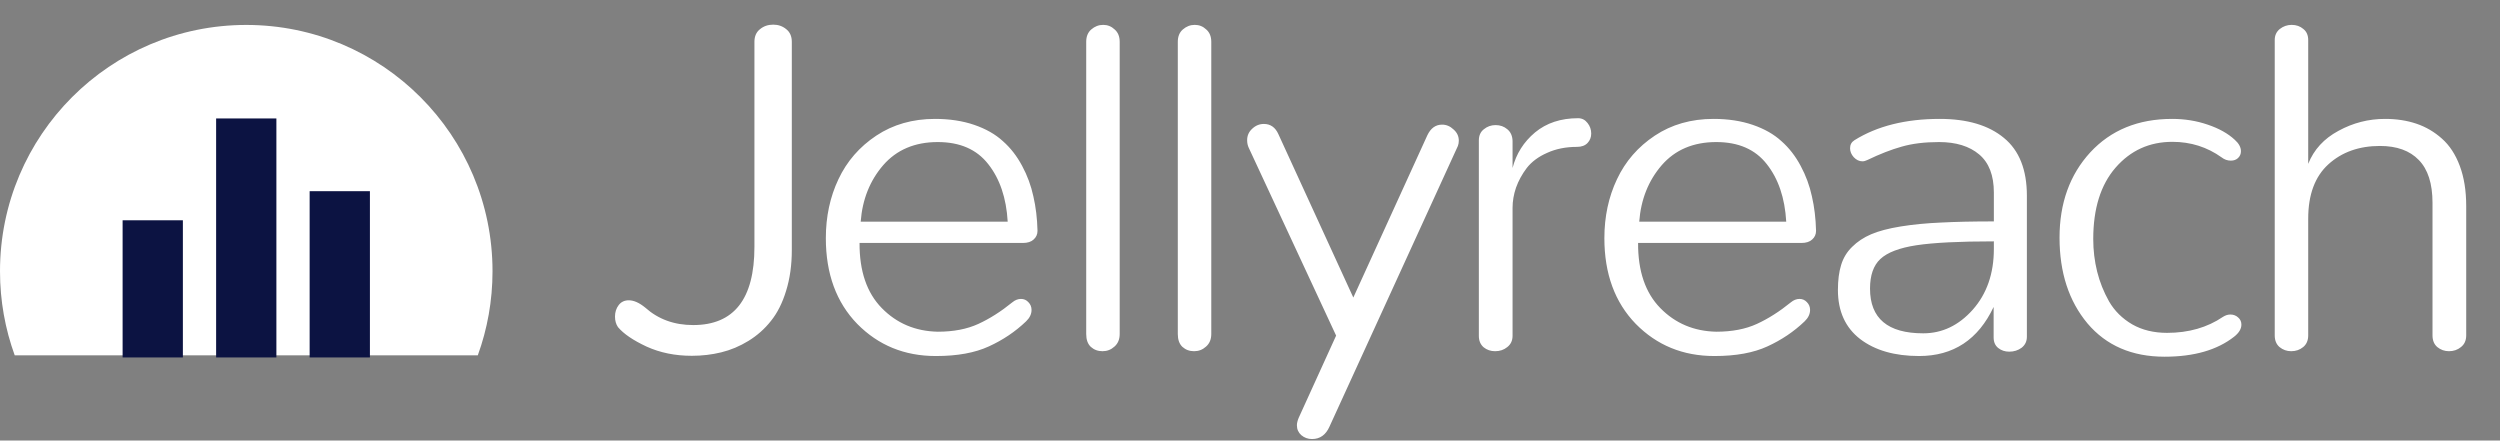
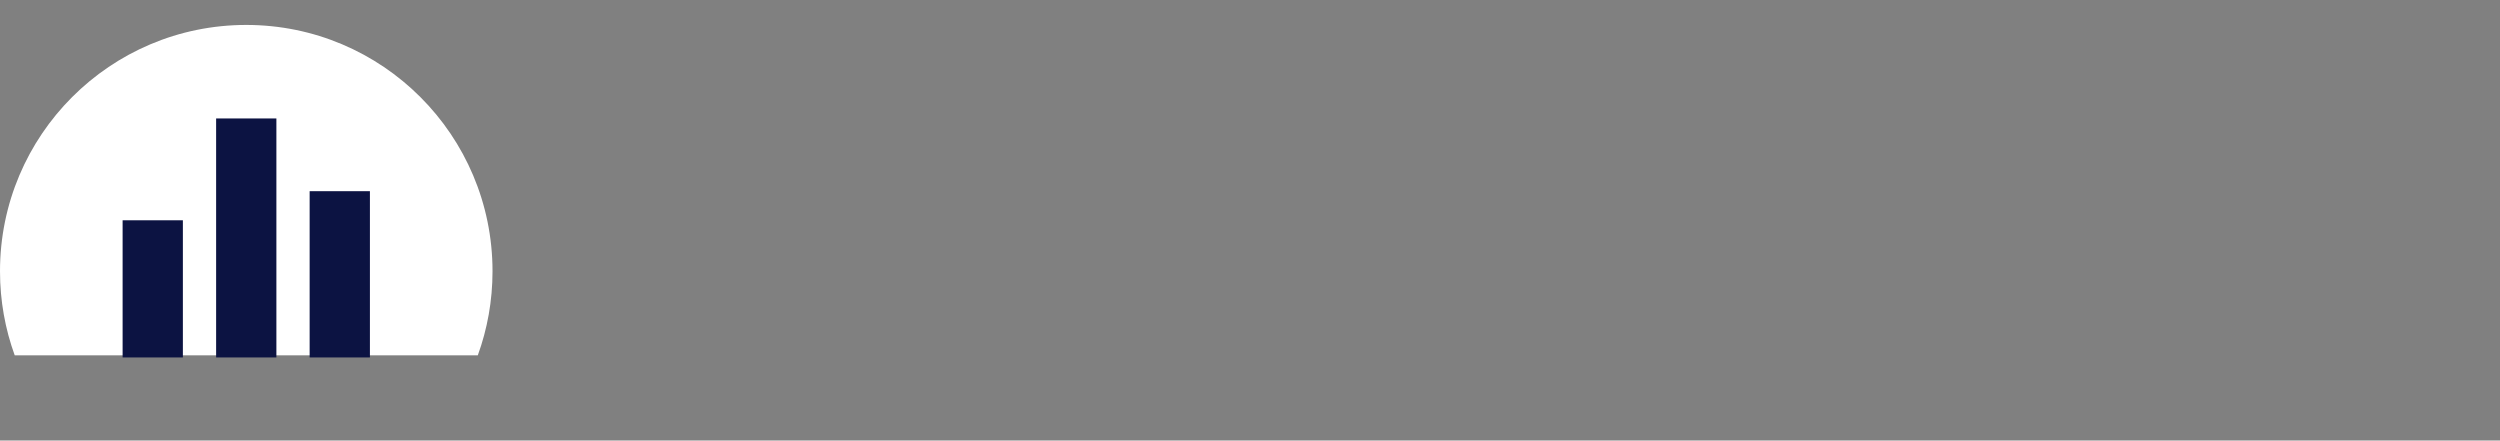
<svg xmlns="http://www.w3.org/2000/svg" width="1203" height="212" viewBox="0 0 1203 212" fill="none">
  <rect x="0" y="0" width="1203" height="212" fill="#808080" stroke="none" />
-   <path d="M332.906 171.207C337.835 171.207 342.544 170.655 347.031 169.552C351.592 168.448 355.97 166.609 360.163 164.034C364.356 161.459 367.961 158.259 370.978 154.434C374.067 150.608 376.495 145.789 378.261 139.978C380.1 134.092 381.02 127.545 381.02 120.335V20.136C381.02 17.487 380.137 15.464 378.371 14.066C376.605 12.595 374.509 11.859 372.081 11.859C369.58 11.859 367.446 12.595 365.681 14.066C363.915 15.464 363.032 17.487 363.032 20.136V118.79C363.032 143.877 353.211 156.42 333.568 156.42C324.446 156.42 316.758 153.624 310.505 148.033C307.636 145.679 304.987 144.502 302.56 144.502C300.5 144.502 298.881 145.274 297.704 146.819C296.527 148.364 295.938 150.203 295.938 152.337C295.938 154.323 296.417 156.015 297.373 157.413C300.095 160.65 304.693 163.777 311.167 166.793C317.641 169.736 324.887 171.207 332.906 171.207ZM450.473 171.317C460.699 171.317 469.159 169.772 475.854 166.683C482.622 163.593 488.581 159.583 493.73 154.654C495.496 152.962 496.379 151.123 496.379 149.137C496.379 147.665 495.864 146.415 494.834 145.385C493.878 144.355 492.701 143.84 491.303 143.84C489.831 143.84 488.434 144.392 487.109 145.495C481.665 149.909 476.221 153.367 470.777 155.868C465.333 158.369 458.823 159.62 451.245 159.62C440.504 159.399 431.529 155.611 424.319 148.254C417.11 140.897 413.542 130.451 413.615 116.914H492.186C494.466 116.914 496.195 116.362 497.372 115.259C498.623 114.155 499.248 112.757 499.248 111.065C499.101 105.106 498.439 99.589 497.262 94.513C496.158 89.363 494.356 84.471 491.854 79.836C489.353 75.128 486.263 71.155 482.585 67.918C478.98 64.607 474.382 61.996 468.791 60.083C463.2 58.17 456.91 57.214 449.921 57.214C439.18 57.214 429.763 59.899 421.671 65.269C413.578 70.64 407.509 77.629 403.463 86.236C399.417 94.77 397.394 104.224 397.394 114.597C397.394 131.738 402.433 145.495 412.512 155.868C422.664 166.168 435.244 171.317 450.252 171.317H450.473ZM414.167 106.651C414.976 95.984 418.581 86.935 424.981 79.505C431.455 72.075 440.21 68.359 451.245 68.359C461.912 68.359 470.005 71.891 475.522 78.953C481.114 86.016 484.24 95.248 484.902 106.651H414.167ZM530.52 169C532.727 169 534.639 168.264 536.258 166.793C537.95 165.322 538.796 163.299 538.796 160.724V20.136C538.796 17.561 537.987 15.575 536.368 14.177C534.823 12.705 532.984 11.97 530.851 11.97C528.717 11.97 526.804 12.705 525.112 14.177C523.494 15.575 522.685 17.561 522.685 20.136V160.724C522.685 163.446 523.42 165.506 524.892 166.903C526.437 168.301 528.312 169 530.52 169ZM574.592 169C576.799 169 578.712 168.264 580.33 166.793C582.022 165.322 582.868 163.299 582.868 160.724V20.136C582.868 17.561 582.059 15.575 580.44 14.177C578.896 12.705 577.056 11.97 574.923 11.97C572.789 11.97 570.877 12.705 569.185 14.177C567.566 15.575 566.757 17.561 566.757 20.136V160.724C566.757 163.446 567.493 165.506 568.964 166.903C570.509 168.301 572.385 169 574.592 169ZM639.741 205.306L701.538 70.235C701.832 69.426 701.979 68.58 701.979 67.697C701.979 65.564 701.133 63.761 699.441 62.29C697.823 60.745 695.984 59.973 693.924 59.973C690.834 59.973 688.48 61.665 686.861 65.049L651.218 143.178L615.133 64.497C613.661 61.26 611.344 59.642 608.181 59.642C606.047 59.642 604.171 60.414 602.553 61.959C600.934 63.43 600.125 65.269 600.125 67.477C600.125 68.801 600.382 70.015 600.897 71.118L642.941 161.496L624.954 201.002C624.366 202.4 624.071 203.614 624.071 204.644C624.071 206.556 624.77 208.138 626.168 209.389C627.639 210.639 629.368 211.265 631.354 211.265C635.18 211.265 637.976 209.278 639.741 205.306ZM719.457 169C721.738 169 723.687 168.338 725.306 167.014C726.998 165.689 727.844 163.887 727.844 161.606V100.03C727.844 96.793 728.396 93.556 729.499 90.319C730.676 87.009 732.405 83.845 734.686 80.829C737.04 77.813 740.313 75.385 744.507 73.546C748.7 71.633 753.482 70.677 758.853 70.677C761.06 70.677 762.752 70.051 763.929 68.801C765.106 67.55 765.694 66.042 765.694 64.276C765.694 62.364 765.106 60.672 763.929 59.2C762.752 57.655 761.243 56.883 759.404 56.883C751.091 56.883 744.176 59.163 738.658 63.725C733.214 68.286 729.609 73.987 727.844 80.829V67.808C727.77 65.38 726.924 63.504 725.306 62.18C723.761 60.855 721.885 60.193 719.678 60.193C717.544 60.193 715.668 60.855 714.05 62.18C712.431 63.43 711.622 65.233 711.622 67.587V161.606C711.622 163.961 712.395 165.8 713.939 167.124C715.484 168.375 717.324 169 719.457 169ZM825.105 171.317C835.331 171.317 843.792 169.772 850.486 166.683C857.255 163.593 863.214 159.583 868.363 154.654C870.129 152.962 871.012 151.123 871.012 149.137C871.012 147.665 870.497 146.415 869.467 145.385C868.51 144.355 867.333 143.84 865.936 143.84C864.464 143.84 863.066 144.392 861.742 145.495C856.298 149.909 850.854 153.367 845.41 155.868C839.966 158.369 833.455 159.62 825.878 159.62C815.137 159.399 806.162 155.611 798.952 148.254C791.743 140.897 788.174 130.451 788.248 116.914H866.818C869.099 116.914 870.828 116.362 872.005 115.259C873.256 114.155 873.881 112.757 873.881 111.065C873.734 105.106 873.072 99.589 871.895 94.513C870.791 89.363 868.989 84.471 866.487 79.836C863.986 75.128 860.896 71.155 857.218 67.918C853.613 64.607 849.015 61.996 843.424 60.083C837.833 58.17 831.543 57.214 824.554 57.214C813.813 57.214 804.396 59.899 796.304 65.269C788.211 70.64 782.142 77.629 778.096 86.236C774.049 94.77 772.026 104.224 772.026 114.597C772.026 131.738 777.066 145.495 787.145 155.868C797.297 166.168 809.877 171.317 824.885 171.317H825.105ZM788.8 106.651C789.609 95.984 793.214 86.935 799.614 79.505C806.088 72.075 814.843 68.359 825.878 68.359C836.545 68.359 844.638 71.891 850.155 78.953C855.746 86.016 858.873 95.248 859.535 106.651H788.8ZM923.471 171.317C939.95 171.317 951.905 163.446 959.335 147.702V162.379C959.335 164.586 960.071 166.278 961.542 167.455C963.013 168.632 964.779 169.221 966.839 169.221C969.119 169.221 971.106 168.595 972.798 167.345C974.49 166.021 975.336 164.255 975.336 162.048V94.182C975.336 81.675 971.658 72.406 964.301 66.373C956.944 60.267 946.645 57.214 933.402 57.214C916.997 57.214 903.313 60.635 892.352 67.477C890.954 68.359 890.255 69.647 890.255 71.339C890.255 72.884 890.843 74.318 892.021 75.643C893.271 76.967 894.669 77.629 896.214 77.629C896.95 77.629 897.759 77.408 898.642 76.967C904.601 74.098 910.081 71.964 915.084 70.566C920.16 69.095 926.156 68.359 933.071 68.359C941.237 68.359 947.674 70.346 952.383 74.318C957.091 78.291 959.445 84.397 959.445 92.637V106.541C949.44 106.541 940.943 106.725 933.954 107.093C927.039 107.387 920.602 108.012 914.643 108.969C908.757 109.925 904.012 111.176 900.407 112.721C896.802 114.266 893.749 116.289 891.248 118.79C888.747 121.218 886.981 124.124 885.951 127.508C884.921 130.818 884.406 134.828 884.406 139.536C884.406 149.762 887.974 157.634 895.11 163.151C902.246 168.595 911.7 171.317 923.471 171.317ZM925.457 160.393C908.389 160.393 899.855 153.22 899.855 138.874C899.855 132.474 901.511 127.729 904.821 124.639C908.205 121.475 913.98 119.268 922.146 118.018C930.386 116.767 942.819 116.142 959.445 116.142V119.783C959.445 131.628 956.061 141.375 949.293 149.026C942.525 156.604 934.579 160.393 925.457 160.393ZM1041.59 171.648C1055.71 171.648 1066.86 168.448 1075.03 162.048C1077.38 160.209 1078.56 158.259 1078.56 156.199C1078.56 154.801 1078.04 153.661 1077.01 152.778C1075.98 151.822 1074.73 151.344 1073.26 151.344C1072.08 151.344 1070.91 151.712 1069.73 152.447C1062.15 157.597 1053.18 160.172 1042.8 160.172C1036.4 160.172 1030.81 158.811 1026.03 156.089C1021.25 153.293 1017.53 149.615 1014.88 145.054C1012.31 140.493 1010.4 135.711 1009.15 130.708C1007.89 125.632 1007.27 120.409 1007.27 115.038C1007.27 100.398 1010.84 88.958 1017.97 80.719C1025.18 72.406 1034.31 68.249 1045.34 68.249C1054.17 68.249 1062.08 70.75 1069.07 75.753C1070.39 76.783 1071.86 77.298 1073.48 77.298C1074.88 77.298 1076.02 76.893 1076.9 76.084C1077.86 75.201 1078.34 74.098 1078.34 72.773C1078.34 70.861 1077.34 69.022 1075.36 67.256C1072.12 64.24 1067.78 61.812 1062.33 59.973C1056.96 58.133 1051.26 57.214 1045.23 57.214C1028.9 57.214 1015.77 62.584 1005.83 73.325C995.977 84.066 991.048 97.75 991.048 114.376C991.048 131.149 995.535 144.907 1004.51 155.647C1013.56 166.315 1025.92 171.648 1041.59 171.648ZM1102.54 169C1104.75 169 1106.66 168.338 1108.28 167.014C1109.9 165.689 1110.71 163.813 1110.71 161.386V105.217C1110.71 93.667 1113.95 84.949 1120.42 79.064C1126.9 73.178 1135.17 70.235 1145.25 70.235C1153.34 70.235 1159.56 72.479 1163.9 76.967C1168.31 81.454 1170.52 88.333 1170.52 97.603V161.386C1170.52 163.813 1171.29 165.689 1172.84 167.014C1174.46 168.338 1176.33 169 1178.47 169C1180.67 169 1182.59 168.338 1184.21 167.014C1185.9 165.689 1186.74 163.813 1186.74 161.386V99.147C1186.74 91.791 1185.71 85.353 1183.65 79.836C1181.59 74.318 1178.72 69.941 1175.05 66.704C1171.44 63.467 1167.36 61.076 1162.8 59.531C1158.24 57.986 1153.2 57.214 1147.68 57.214C1139.73 57.214 1132.27 59.127 1125.28 62.952C1118.29 66.704 1113.43 72.001 1110.71 78.843V19.253C1110.71 16.972 1109.94 15.207 1108.39 13.956C1106.85 12.632 1104.97 11.97 1102.77 11.97C1100.63 11.97 1098.72 12.632 1097.03 13.956C1095.41 15.28 1094.6 17.046 1094.6 19.253V161.386C1094.6 163.813 1095.37 165.689 1096.92 167.014C1098.54 168.338 1100.41 169 1102.54 169Z" fill="white" />
  <path fill-rule="evenodd" clip-rule="evenodd" d="M229.912 171C234.499 158.371 237 144.741 237 130.527C237 65.067 183.946 12 118.5 12C53.054 12 0 65.067 0 130.527C0 144.741 2.501 158.371 7.088 171H229.912Z" fill="white" />
  <path fill-rule="evenodd" clip-rule="evenodd" d="M104 57H133V172H104V57Z" fill="#0C1342" />
  <path fill-rule="evenodd" clip-rule="evenodd" d="M59 106H88V172H59V106Z" fill="#0C1342" />
  <path fill-rule="evenodd" clip-rule="evenodd" d="M149 92H178V172H149V92Z" fill="#0C1342" />
</svg>